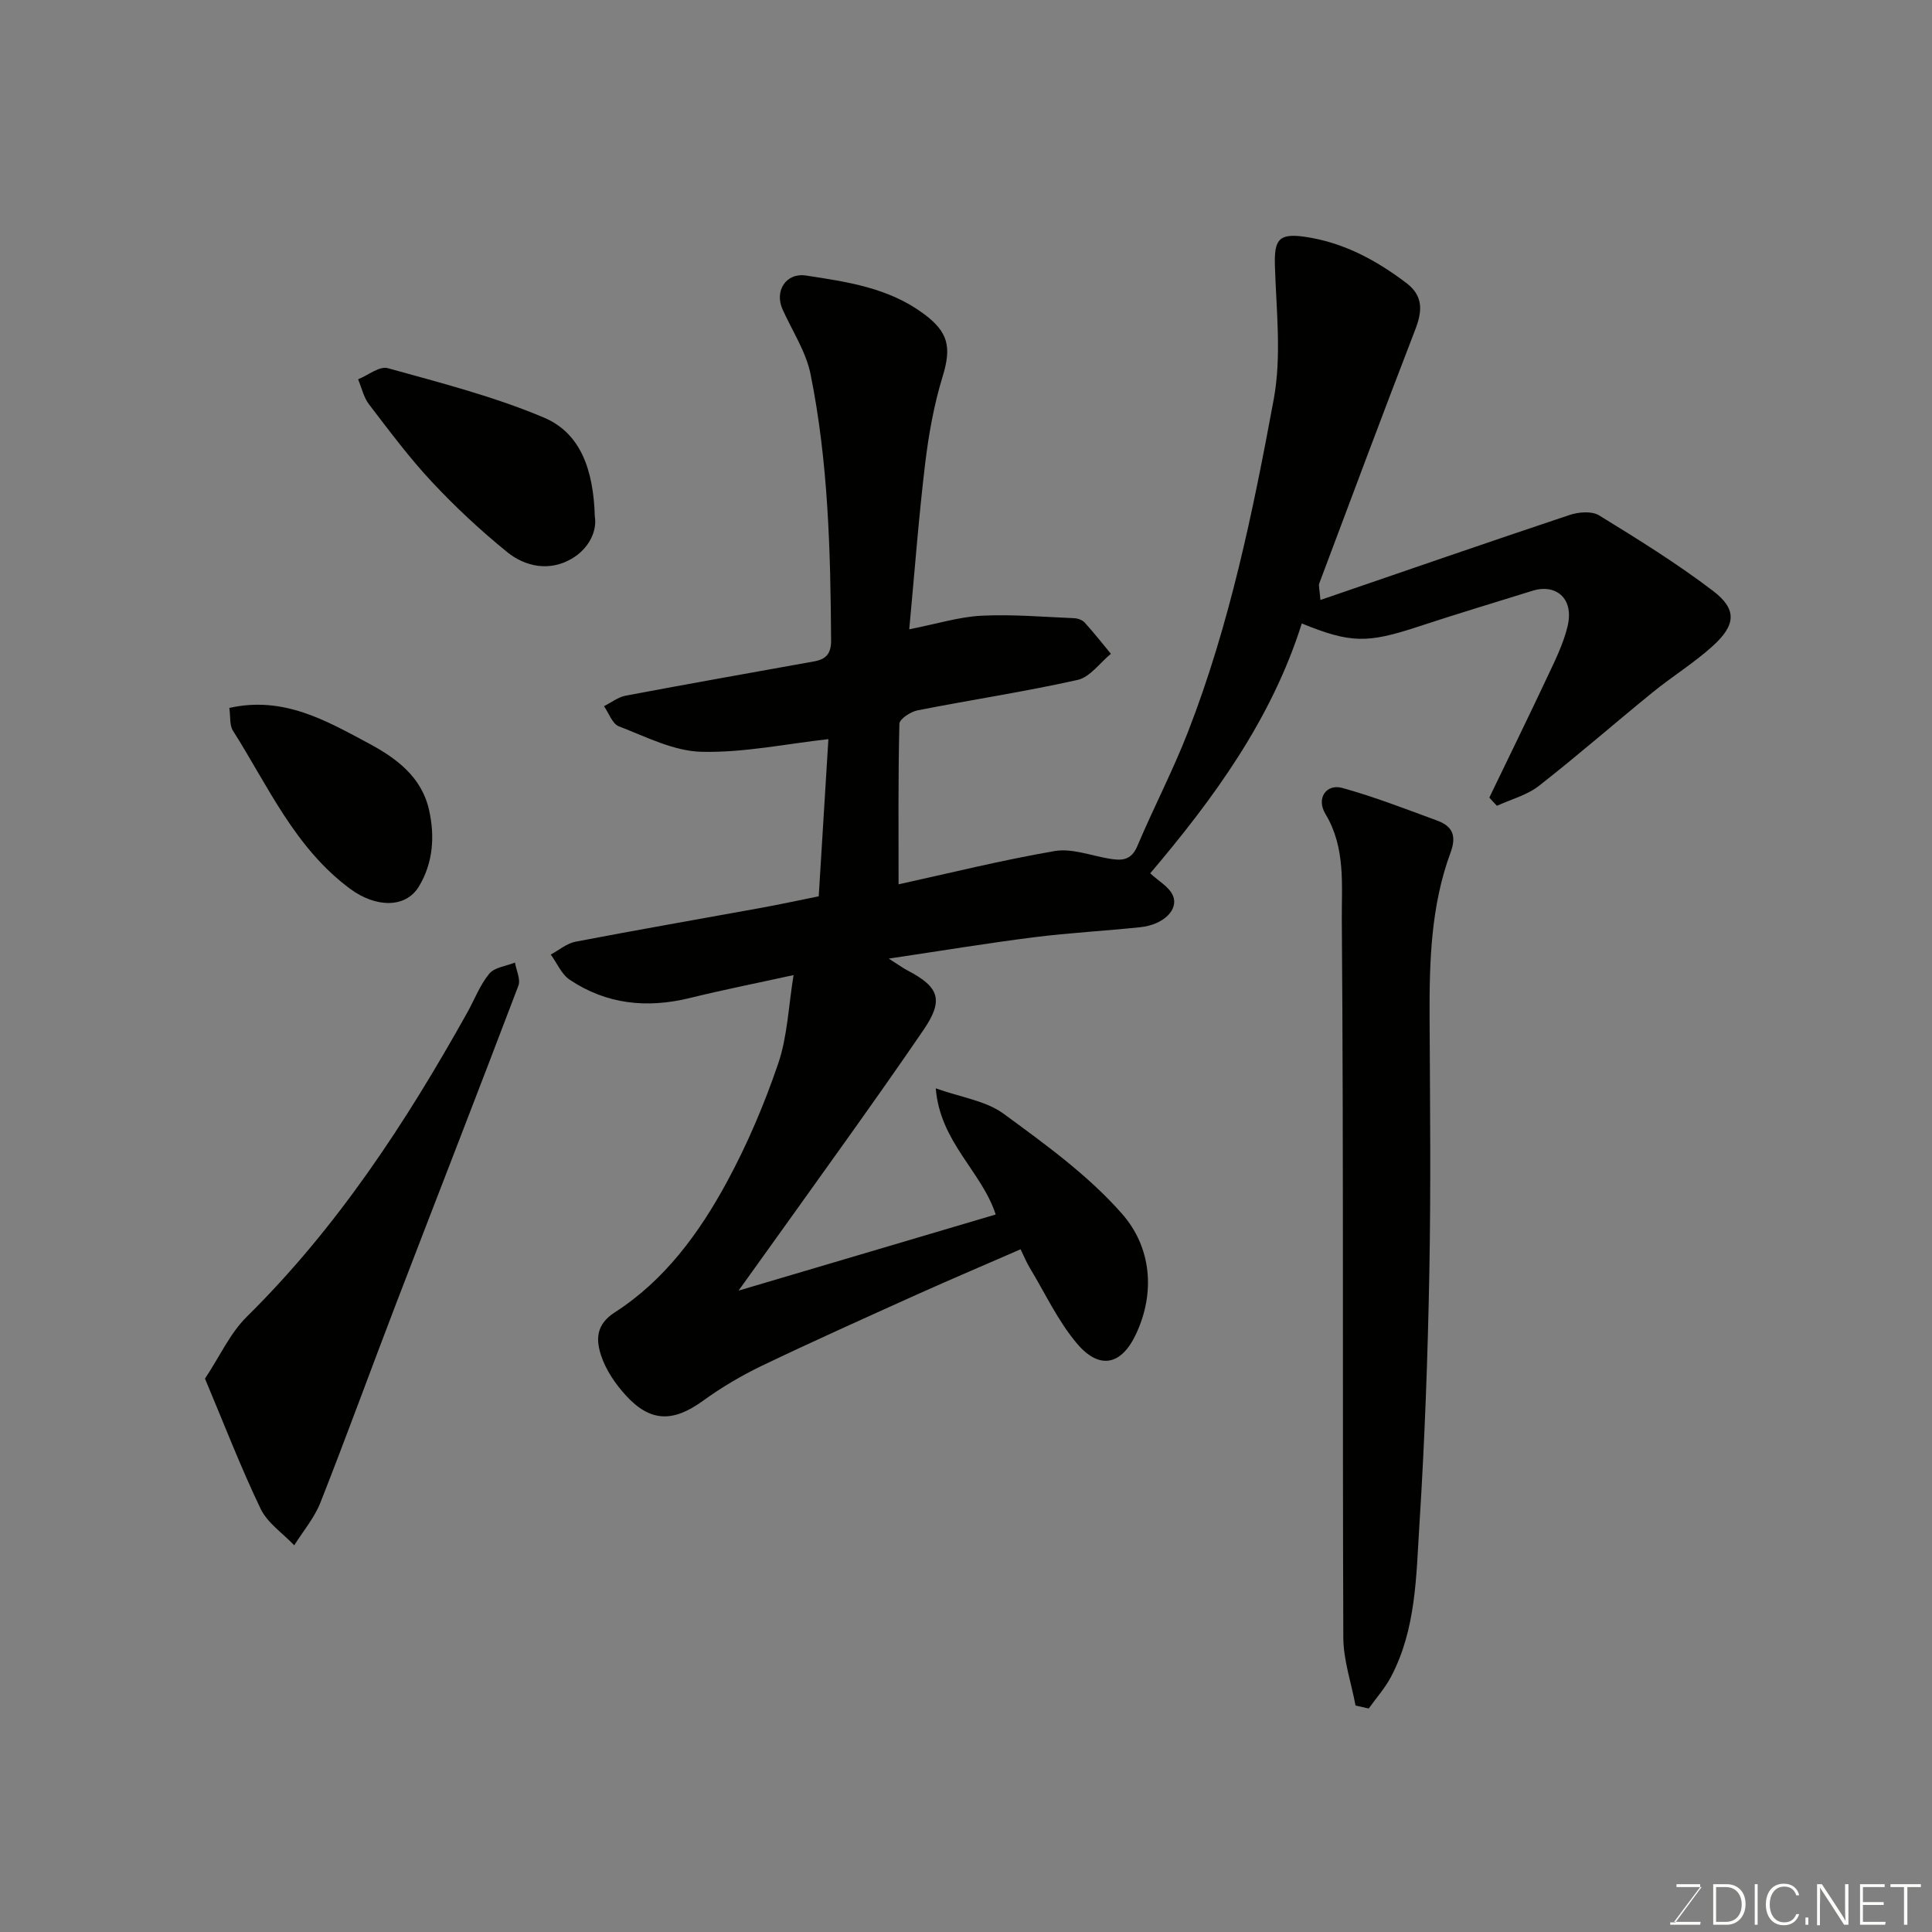
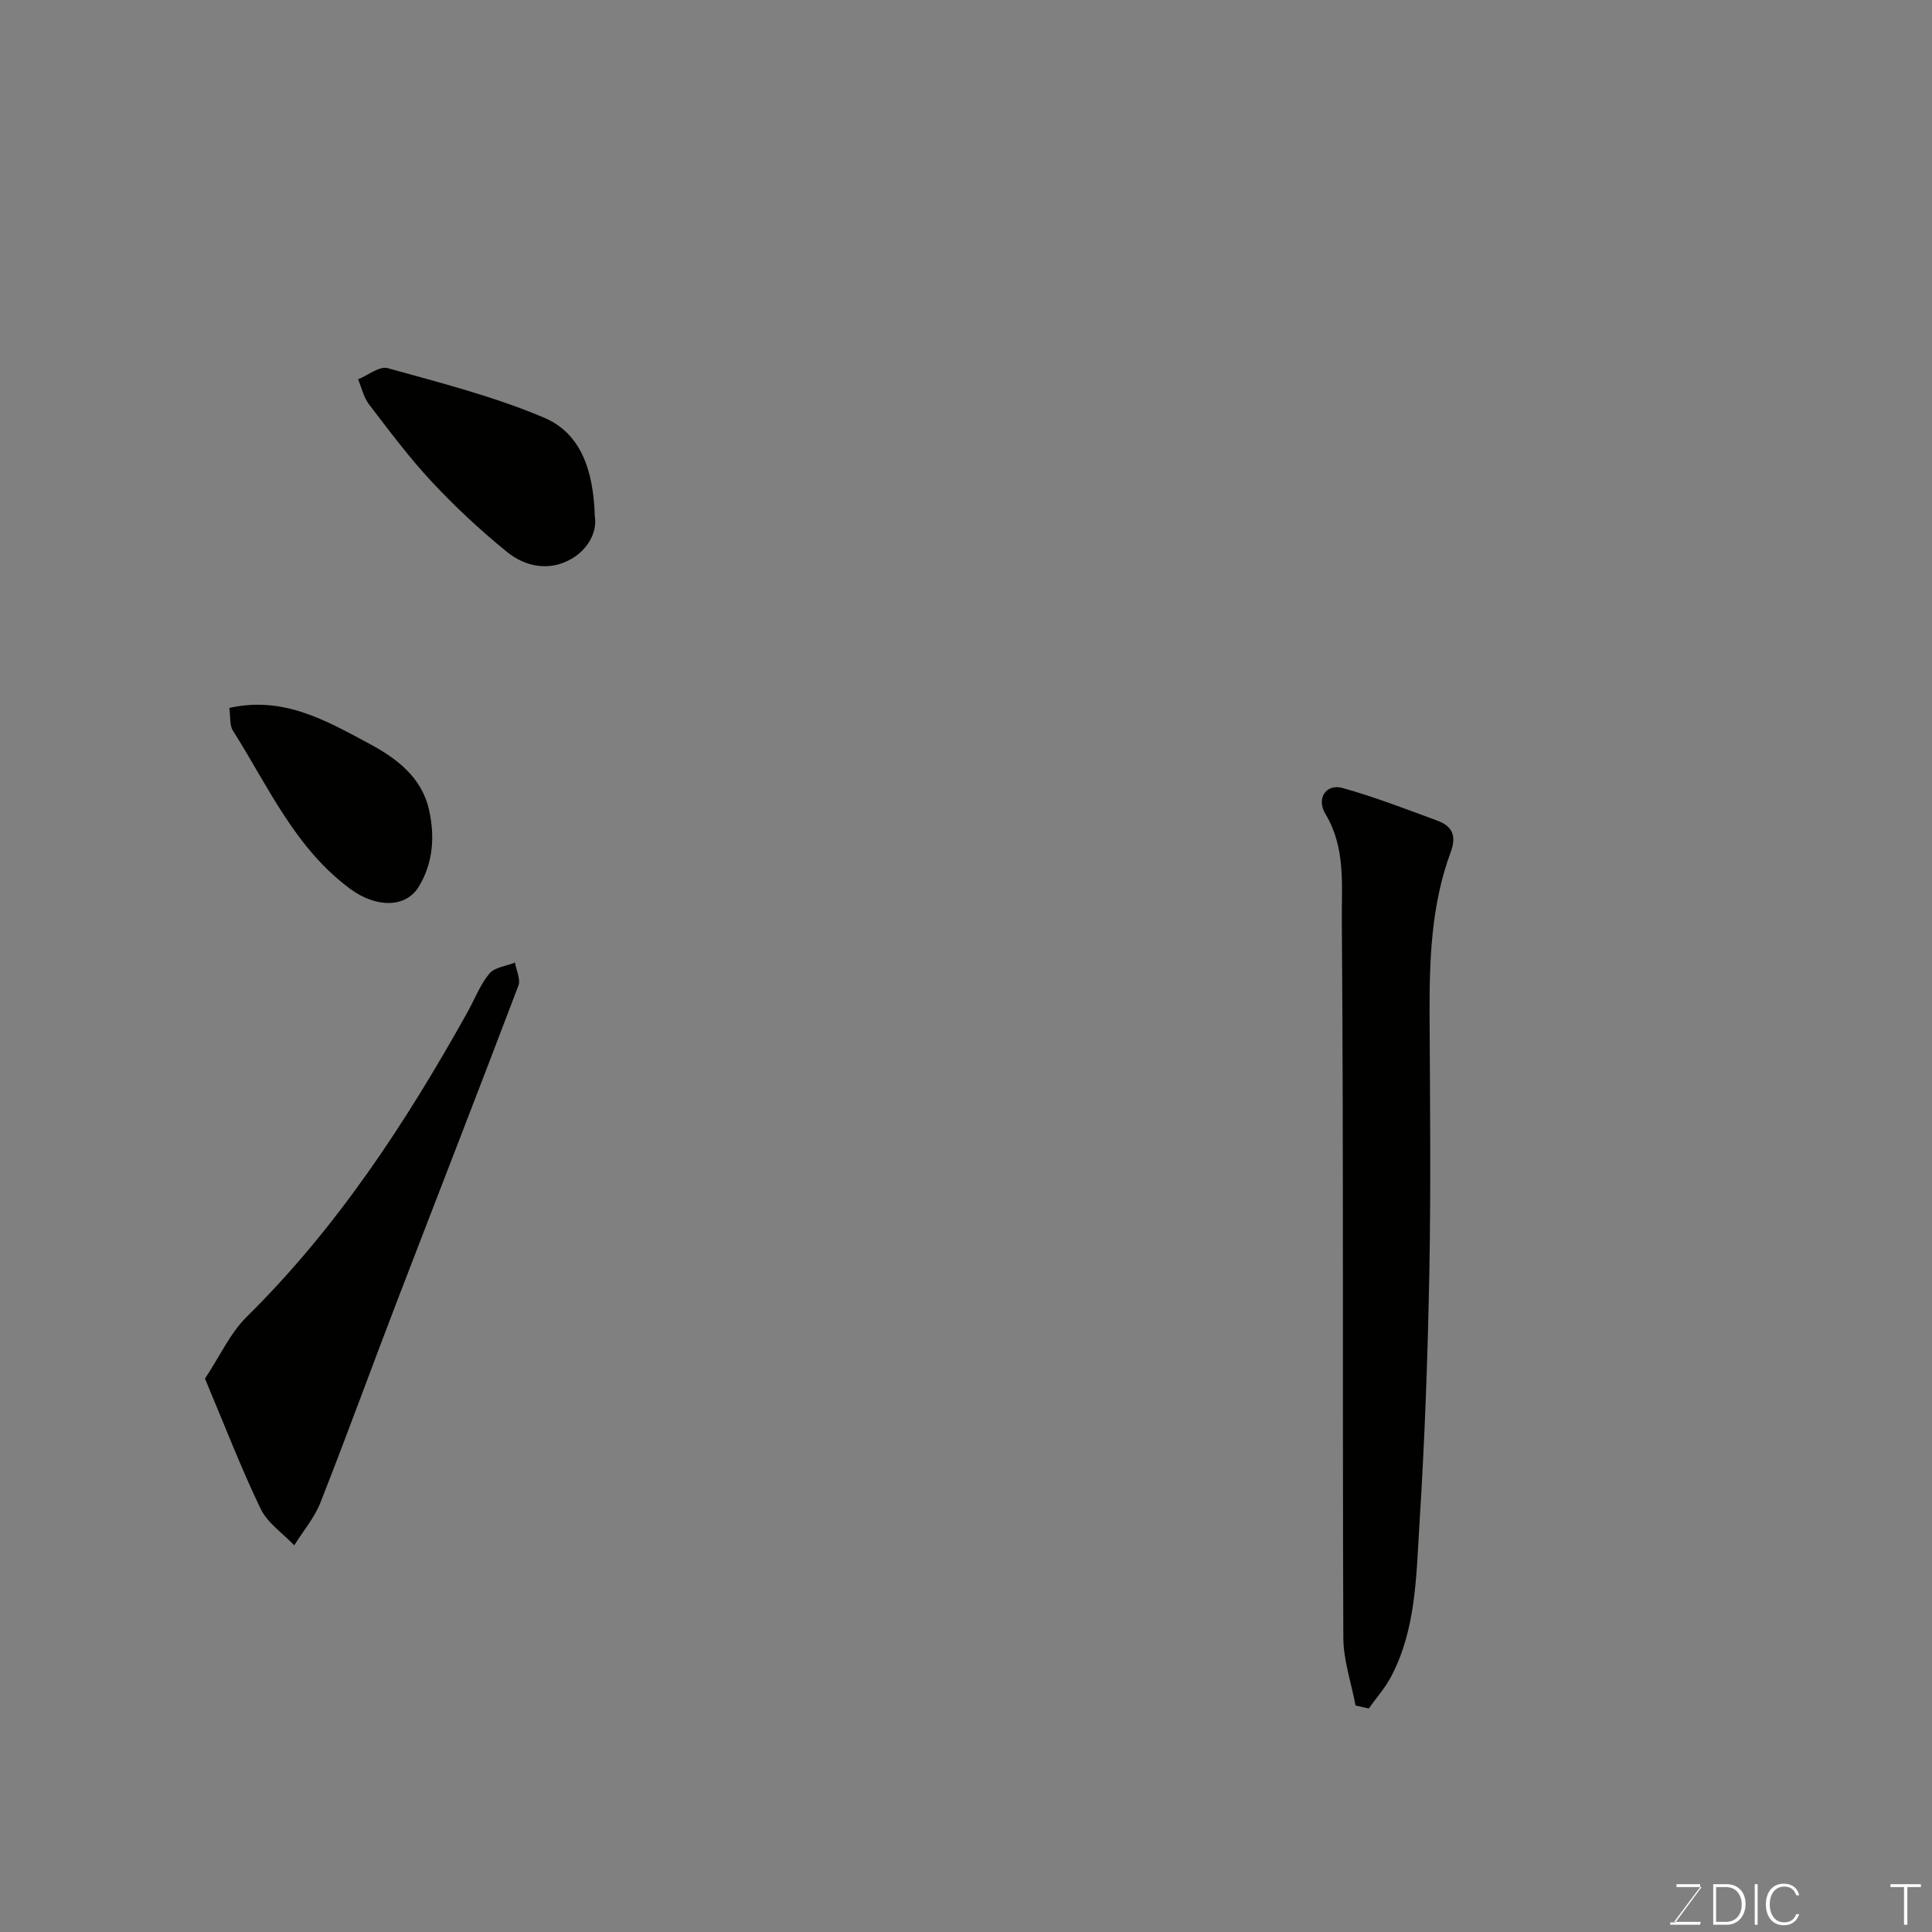
<svg xmlns="http://www.w3.org/2000/svg" enable-background="new 0 0 400 400" viewBox="0 0 400 400">
  <rect x="0" y="0" width="400" height="400" fill="#808080" stroke="none" />
-   <path d="m308.35 165.13c4-8.31 8.07-16.59 11.99-24.94 1.59-3.38 3.3-6.8 4.18-10.4 1.52-6.18-2.68-8.9-7.13-7.51-7.92 2.47-15.86 4.85-23.74 7.45-10.57 3.48-14 3.47-24.13-.65-6.26 19.86-18.26 36.26-31.38 51.73 1.68 1.58 3.89 2.77 4.68 4.58 1.29 2.95-1.97 6.07-6.68 6.57-7.35.78-14.75 1.16-22.07 2.09-9.65 1.22-19.26 2.81-30.06 4.42 1.98 1.26 2.94 1.97 3.99 2.51 6.57 3.44 7.36 6.17 3.18 12.29-4.97 7.28-10.06 14.49-15.17 21.67-7.48 10.51-15.02 20.98-23.1 32.27 18.17-5.38 35.59-10.53 53.24-15.76-2.91-8.95-11.51-14.94-12.41-26.12 5.25 1.88 10.35 2.56 14 5.23 8.65 6.33 17.57 12.78 24.58 20.76 5.98 6.81 6.99 16.19 2.84 24.97-3.02 6.39-7.53 7.31-12.11 1.96-3.97-4.65-6.63-10.43-9.83-15.73-.67-1.1-1.16-2.32-1.92-3.87-7.29 3.18-14.45 6.22-21.55 9.41-10.71 4.83-21.43 9.64-32.02 14.71-4.24 2.04-8.36 4.48-12.17 7.24-6.17 4.47-10.89 4.49-16-1.12-2.16-2.37-4.13-5.25-5.11-8.25-1.04-3.17-1.16-6.35 2.81-8.91 10.32-6.63 17.48-16.4 23.22-26.98 4.24-7.82 7.77-16.13 10.64-24.56 1.91-5.59 2.11-11.76 3.18-18.31-7.67 1.68-14.62 3.06-21.49 4.75-8.85 2.17-17.23 1.32-24.85-3.78-1.71-1.14-2.64-3.45-3.93-5.22 1.7-.91 3.31-2.31 5.12-2.66 12.81-2.46 25.66-4.68 38.49-7.02 3.99-.73 7.96-1.59 11.87-2.38.69-11.17 1.37-22.28 2-32.54-8.73.97-17.55 2.84-26.31 2.62-5.75-.15-11.49-3.13-17.07-5.27-1.36-.52-2.07-2.74-3.08-4.17 1.49-.75 2.91-1.88 4.49-2.18 12.98-2.45 25.99-4.75 38.99-7.09 2.41-.43 3.56-1.54 3.54-4.31-.12-18.49-.58-36.97-4.25-55.14-.94-4.68-3.8-8.98-5.8-13.44-1.72-3.81.71-7.64 4.88-7 8.51 1.3 17.08 2.53 24.35 7.92 5.11 3.79 5.78 6.89 3.91 12.98-1.8 5.87-2.9 12.03-3.63 18.15-1.33 11.08-2.16 22.22-3.28 34.19 5.8-1.14 10.34-2.58 14.93-2.81 6.37-.32 12.79.24 19.18.51.76.03 1.72.36 2.21.9 1.89 2.08 3.63 4.3 5.43 6.47-2.28 1.87-4.32 4.83-6.89 5.41-10.97 2.45-22.11 4.13-33.14 6.3-1.44.28-3.74 1.79-3.76 2.78-.27 10.9-.17 21.82-.17 33.24 10.43-2.29 21.3-4.99 32.32-6.89 3.5-.6 7.39.9 11.08 1.54 2.6.45 4.71.57 6.03-2.56 3.35-7.93 7.36-15.6 10.48-23.62 8.65-22.25 13.46-45.59 17.77-68.94 1.64-8.9.52-18.35.24-27.54-.17-5.41.74-6.82 6.08-6.07 7.96 1.12 14.81 4.79 21.14 9.59 3.55 2.7 3.3 5.85 1.83 9.65-6.74 17.46-13.28 34.99-19.86 52.51-.2.53.06 1.24.23 3.46 17.59-6.03 34.56-11.92 51.59-17.6 1.86-.62 4.59-.85 6.1.08 8.05 4.94 16.11 9.94 23.61 15.65 4.97 3.79 4.73 7.04-.06 11.39-3.86 3.5-8.37 6.28-12.43 9.58-7.9 6.42-15.57 13.13-23.58 19.39-2.46 1.92-5.76 2.78-8.68 4.12-.55-.54-1.06-1.12-1.58-1.7z" fill="#010100" />
  <path d="m280.65 353.11c-.88-4.7-2.52-9.4-2.53-14.1-.19-49.49.07-98.98-.31-148.46-.06-7.28.83-15.03-3.39-22.02-1.97-3.26.18-6.32 3.51-5.39 6.66 1.85 13.14 4.37 19.64 6.76 3.13 1.15 4.05 3.12 2.75 6.62-4.05 10.96-4.39 22.45-4.34 33.99.09 17.66.28 35.33-.05 52.98-.33 17.37-.95 34.75-2.05 52.09-.68 10.7-.67 21.7-5.89 31.59-1.24 2.35-3.06 4.38-4.61 6.56-.91-.2-1.82-.41-2.73-.62z" fill="#010100" />
  <path d="m42.44 285.43c3.1-4.68 5.21-9.41 8.64-12.8 18.74-18.49 32.94-40.2 45.67-63 1.51-2.7 2.62-5.71 4.56-8.05 1.1-1.32 3.5-1.56 5.31-2.29.27 1.61 1.21 3.48.7 4.8-8.3 21.88-16.81 43.67-25.2 65.52-5.3 13.8-10.35 27.71-15.77 41.46-1.25 3.18-3.59 5.93-5.43 8.87-2.37-2.5-5.54-4.61-6.96-7.56-4.11-8.56-7.53-17.46-11.52-26.95z" fill="#010100" />
  <path d="m123.15 106.92c.51 3.04-1.23 6.68-4.79 8.76-4.5 2.63-9.5 1.75-13.37-1.39-5.51-4.47-10.75-9.36-15.59-14.54-4.69-5.02-8.81-10.57-13-16.03-1.11-1.45-1.52-3.44-2.26-5.19 2.06-.83 4.43-2.78 6.13-2.31 10.9 3.03 21.97 5.85 32.35 10.24 7.65 3.24 10.25 10.91 10.53 20.46z" fill="#010100" />
  <path d="m47.48 146.57c11.21-2.52 20.04 2.62 28.93 7.38 5.74 3.08 10.9 6.95 12.42 13.74 1.22 5.45.86 10.94-2.11 15.86-2.72 4.5-8.89 4.41-14.2.49-11.46-8.46-17-21.26-24.29-32.76-.72-1.09-.48-2.78-.75-4.71z" fill="#010100" />
  <g fill="#fbfcfa">
    <path d="m346.9 398 5.4-7.3h-5.2v-.6h4.9v.6l-5.4 7.2h5.5l-.1.6h-6.2v-.5z" />
    <path d="m354.7 390.1h2.8c2.3 0 3.9 1.6 3.9 4.1s-1.6 4.3-3.9 4.3h-2.8zm.6 7.8h2c2.2 0 3.3-1.6 3.3-3.6 0-1.8-1-3.6-3.3-3.6h-2z" />
    <path d="m363.9 390.1v8.4h-.6v-8.4z" />
    <path d="m372.5 396.3c-.4 1.3-1.4 2.3-3.2 2.3-2.4 0-3.7-1.9-3.7-4.3 0-2.3 1.2-4.3 3.7-4.3 1.8 0 2.9 1 3.2 2.4h-.6c-.4-1.1-1.1-1.8-2.5-1.8-2.1 0-3 1.9-3 3.7s.9 3.7 3 3.7c1.4 0 2.1-.7 2.5-1.7z" />
-     <path d="m373.8 398.5v-1.5h.6v1.5z" />
-     <path d="m376.2 398.5v-8.4h1c1.3 2 4.4 6.6 4.9 7.6-.1-1.2-.1-2.4-.1-3.8v-3.8h.7v8.4h-.9c-1.2-1.9-4.4-6.8-5-7.7.1 1.1 0 2.3 0 3.9v3.9h-.6z" />
-     <path d="m390 394.4h-4.3v3.5h4.7l-.1.6h-5.2v-8.4h5.1v.6h-4.5v3.1h4.3z" />
+     <path d="m373.8 398.5v-1.5v1.5z" />
    <path d="m394.2 390.7h-2.8v-.6h6.3v.6h-2.8v7.8h-.7z" />
  </g>
</svg>